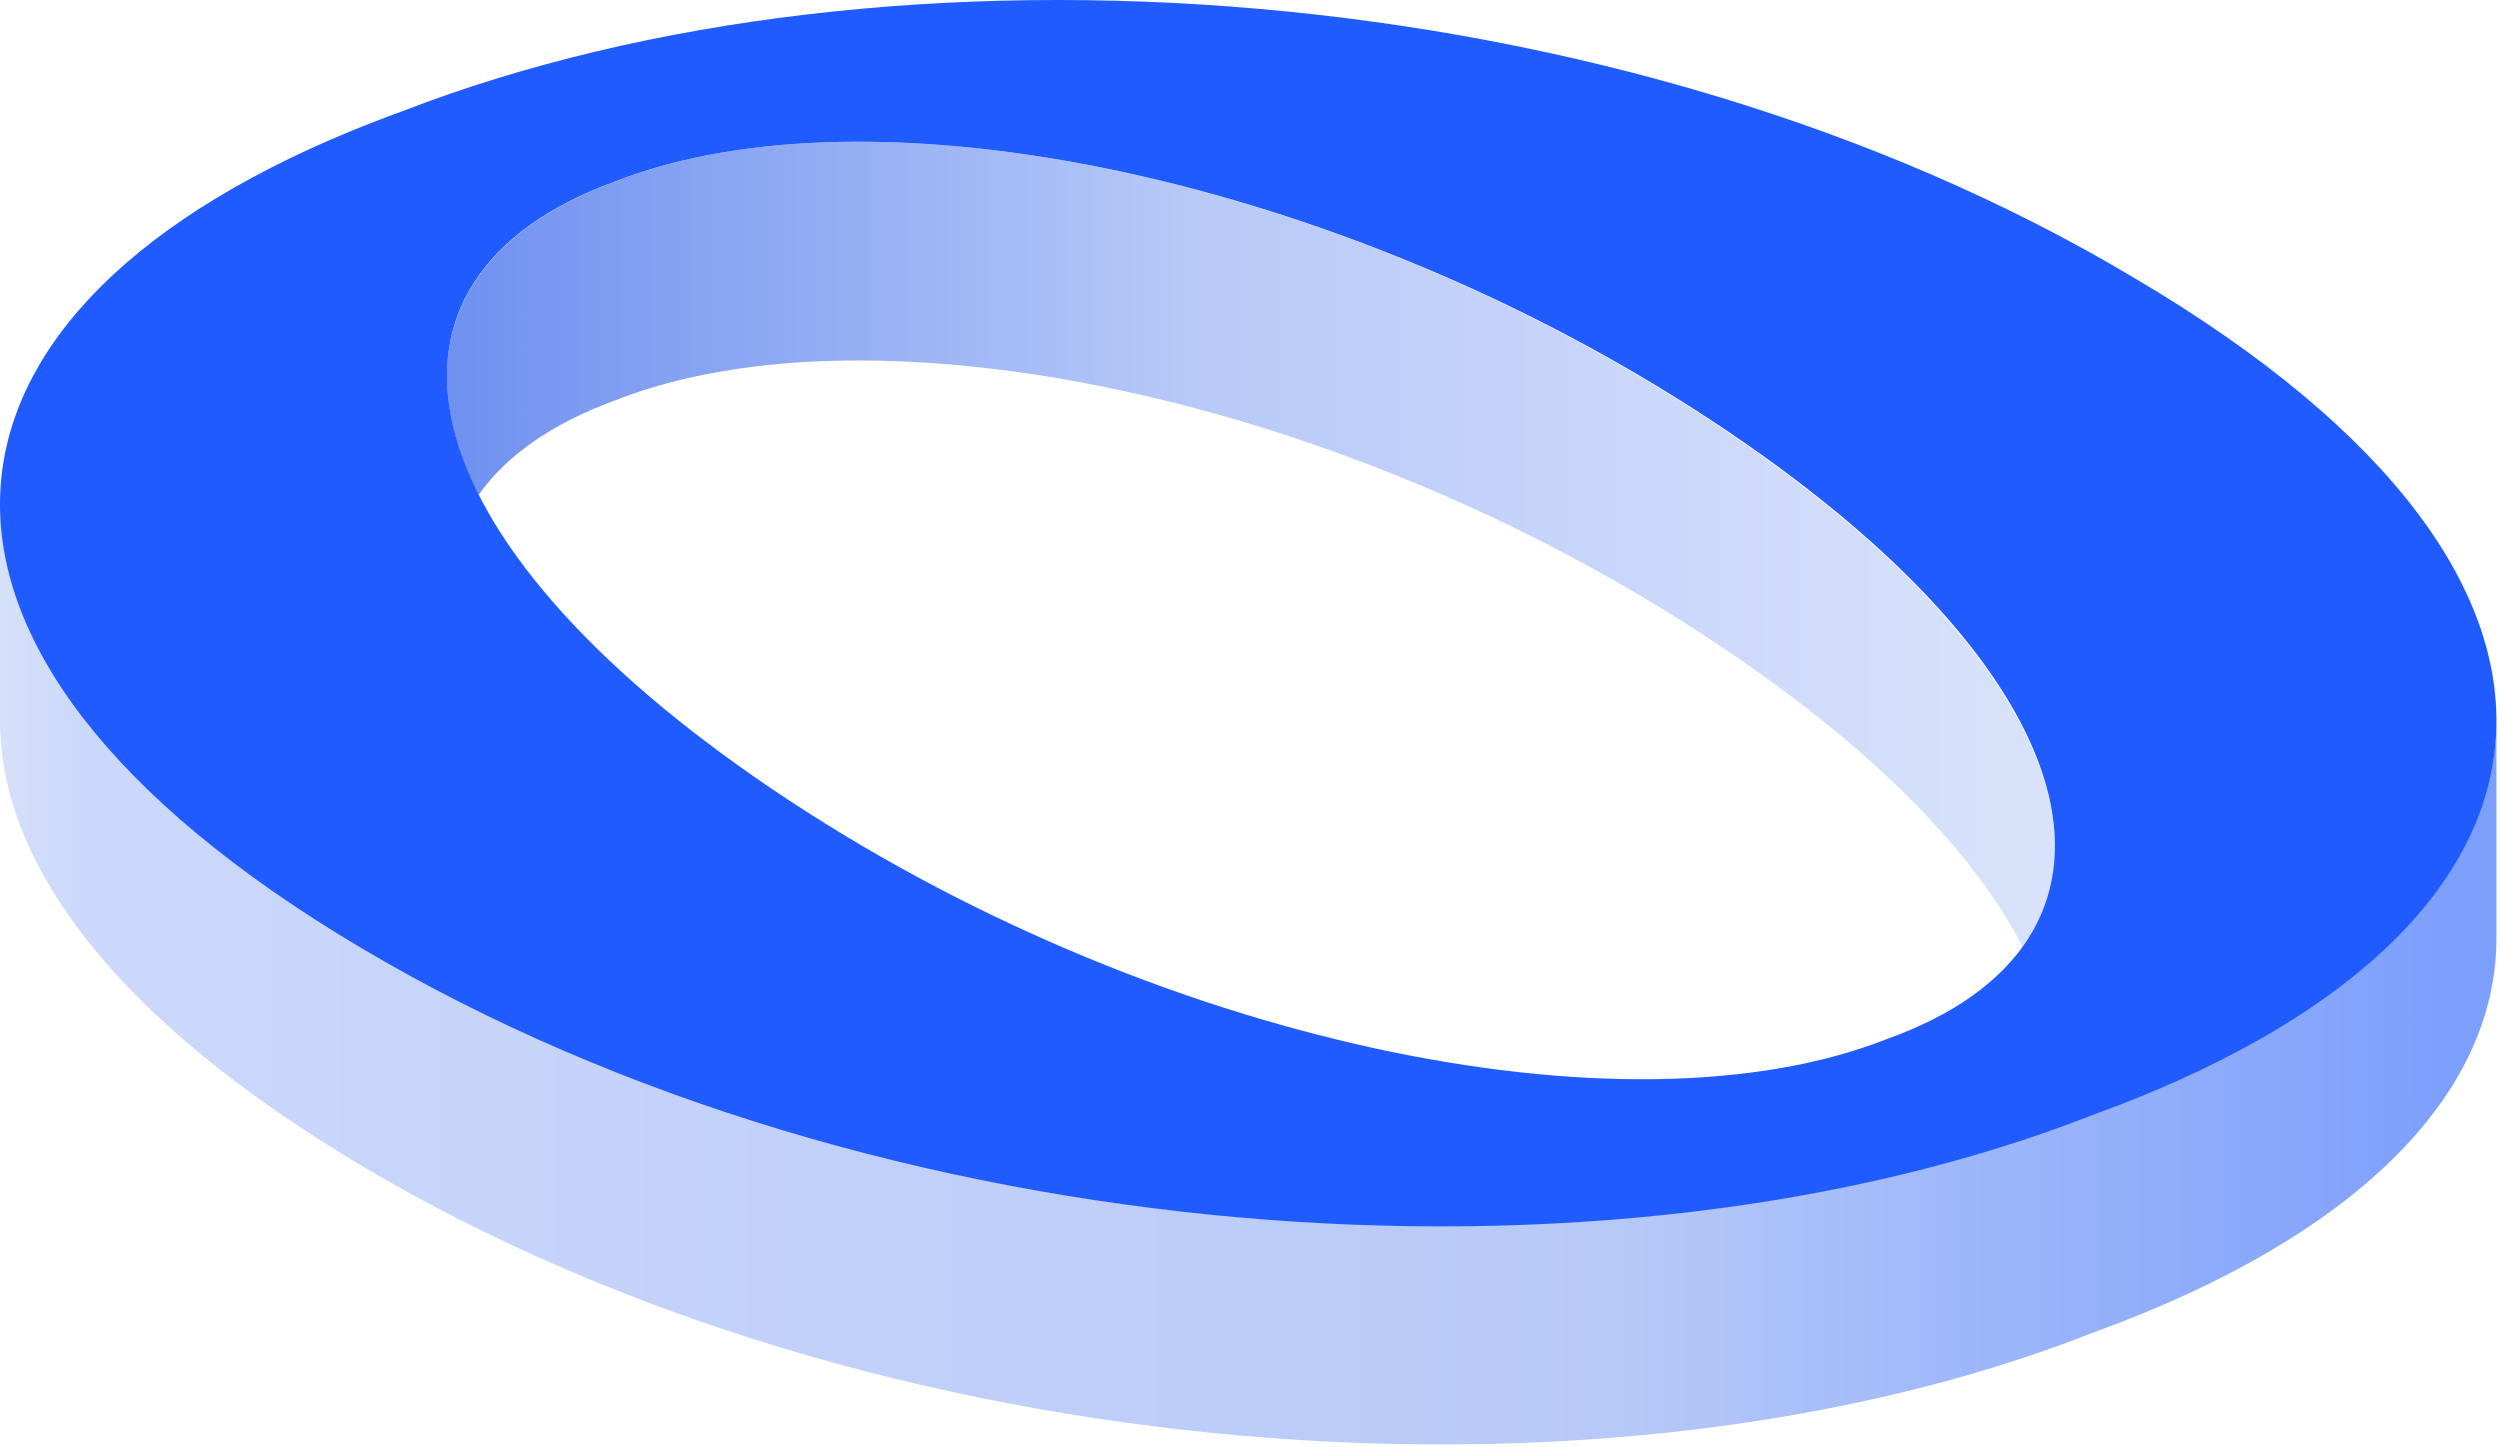
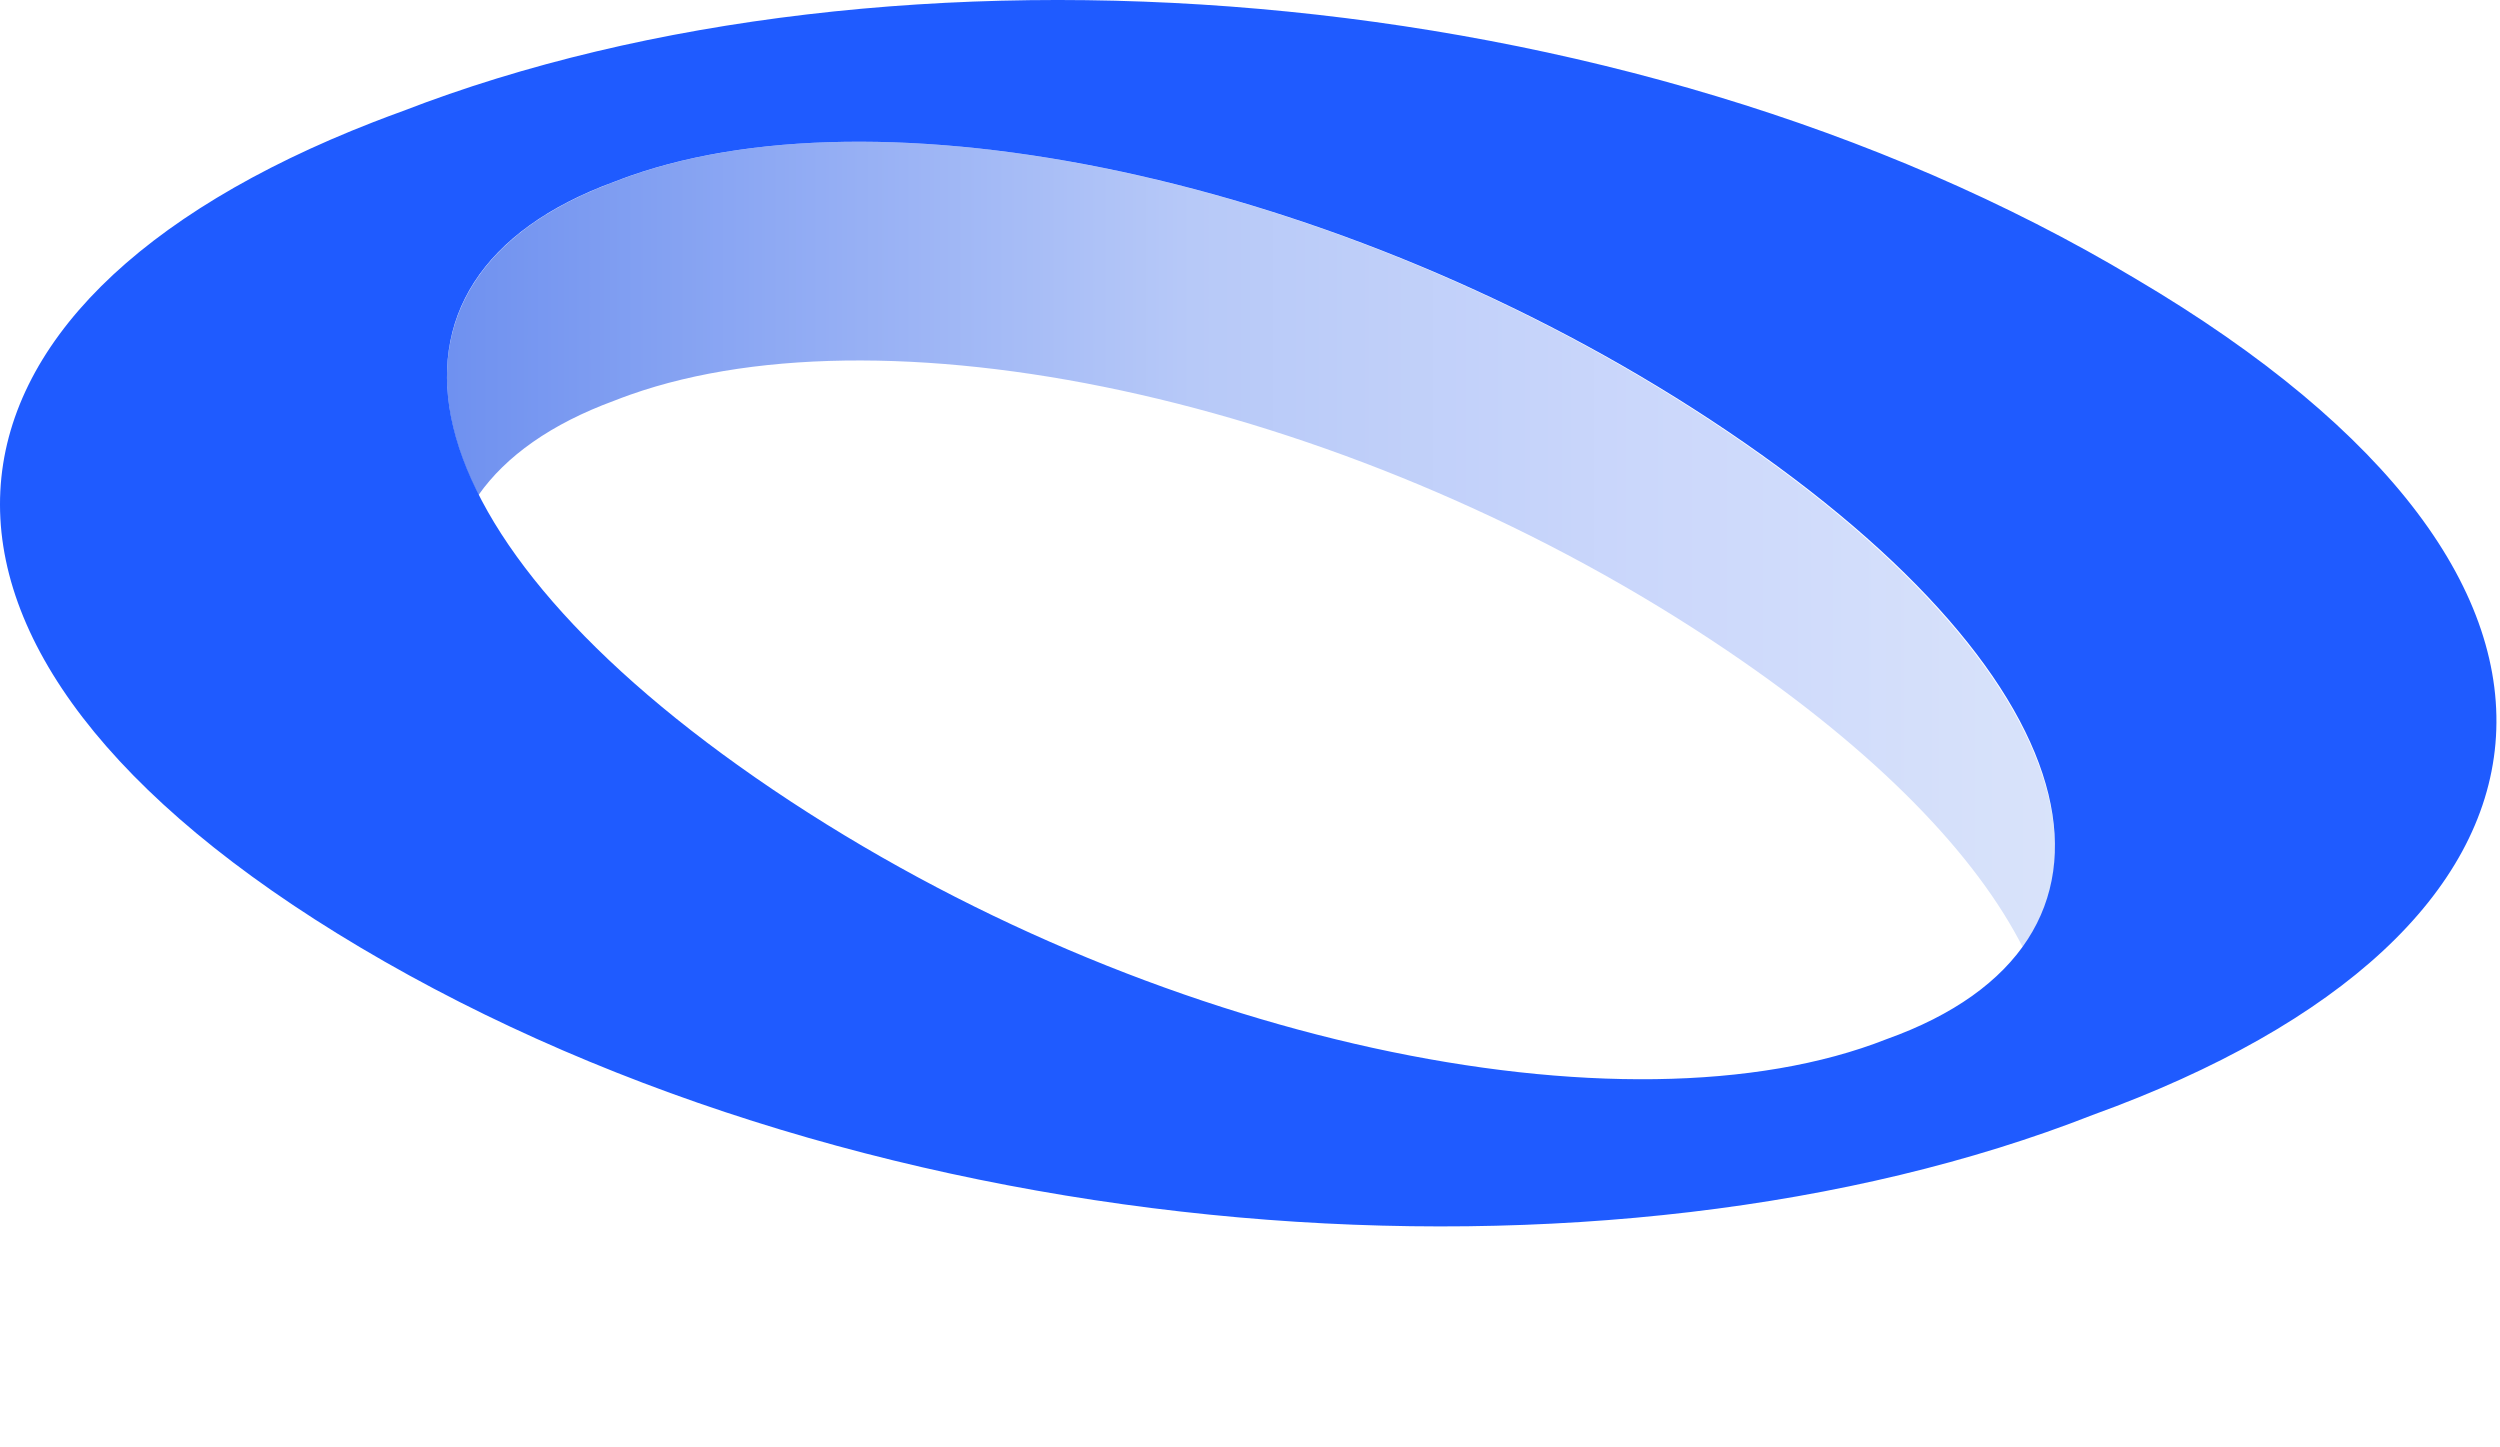
<svg xmlns="http://www.w3.org/2000/svg" width="413px" height="239px" viewBox="0 0 413 239">
  <title>O@3x</title>
  <defs>
    <linearGradient x1="0%" y1="50%" x2="98.546%" y2="50%" id="linearGradient-1">
      <stop stop-color="#DAE4FA" offset="0%" />
      <stop stop-color="#CCD8FB" offset="4.864%" />
      <stop stop-color="#B7C9F8" offset="66.554%" />
      <stop stop-color="#7D9FFC" offset="100%" />
    </linearGradient>
    <linearGradient x1="0%" y1="50%" x2="98.546%" y2="50%" id="linearGradient-2">
      <stop stop-color="#6A8DEF" offset="0%" />
      <stop stop-color="#B7C9F8" offset="46.706%" />
      <stop stop-color="#CCD8FB" offset="75.063%" />
      <stop stop-color="#DAE4FA" offset="100%" />
    </linearGradient>
  </defs>
  <g id="landing" stroke="none" stroke-width="1" fill="none" fill-rule="evenodd">
    <g id="O" fill-rule="nonzero">
-       <path d="M4.375,63.933 C-8.945,92.132 7.79,125.555 59.53,156.359 C144.723,207.082 265.743,215.532 345.694,184.09 C389.405,168.245 412.793,144.53 412.406,118.211 L412.412,118.626 L412.412,154.715 C412.546,180.869 389.174,204.418 345.694,220.179 C265.743,251.622 144.723,243.171 59.53,192.449 C19.299,168.496 0.232,142.96 0,119.528 L0,82.537 C0.068,76.328 1.463,70.27 4.14,64.434 L4.375,63.933 Z" id="Path" fill="url(#linearGradient-1)" />
      <path d="M104.101,29.073 C147.638,13.685 224.675,30.283 285.412,71.4 C332.694,103.409 348.916,135.983 334.259,156.681 C326.541,141.349 310.269,124.365 285.412,107.538 C224.675,66.421 147.638,49.823 104.101,65.211 L102.778,65.692 L101.477,66.193 C91.05,70.023 83.56,75.35 79.029,81.808 C67.661,59.162 75.001,40.11 100.693,30.348 L101.477,30.055 L102.778,29.554 L104.101,29.073 Z" id="Path" fill="url(#linearGradient-2)" />
      <path d="M352.735,46.012 C438.305,96.493 428.215,154.343 345.695,184.197 C265.744,215.578 144.724,207.144 59.53,156.521 C-23.96,106.91 -16.302,50.496 61.704,20.161 L64.114,19.24 L66.568,18.336 C146.947,-12.79 267.918,-4.753 352.735,46.012 Z M104.101,29.054 L102.779,29.534 L101.478,30.033 C57.56,46.111 65.742,88.645 127.718,130.462 C189.695,172.28 268.643,188.652 311.653,171.671 C355.999,155.846 347.389,113.059 285.412,71.241 C224.675,30.26 147.639,13.717 104.101,29.054 Z" id="Combined-Shape-Copy-2" fill="#1F5BFF" />
    </g>
  </g>
</svg>